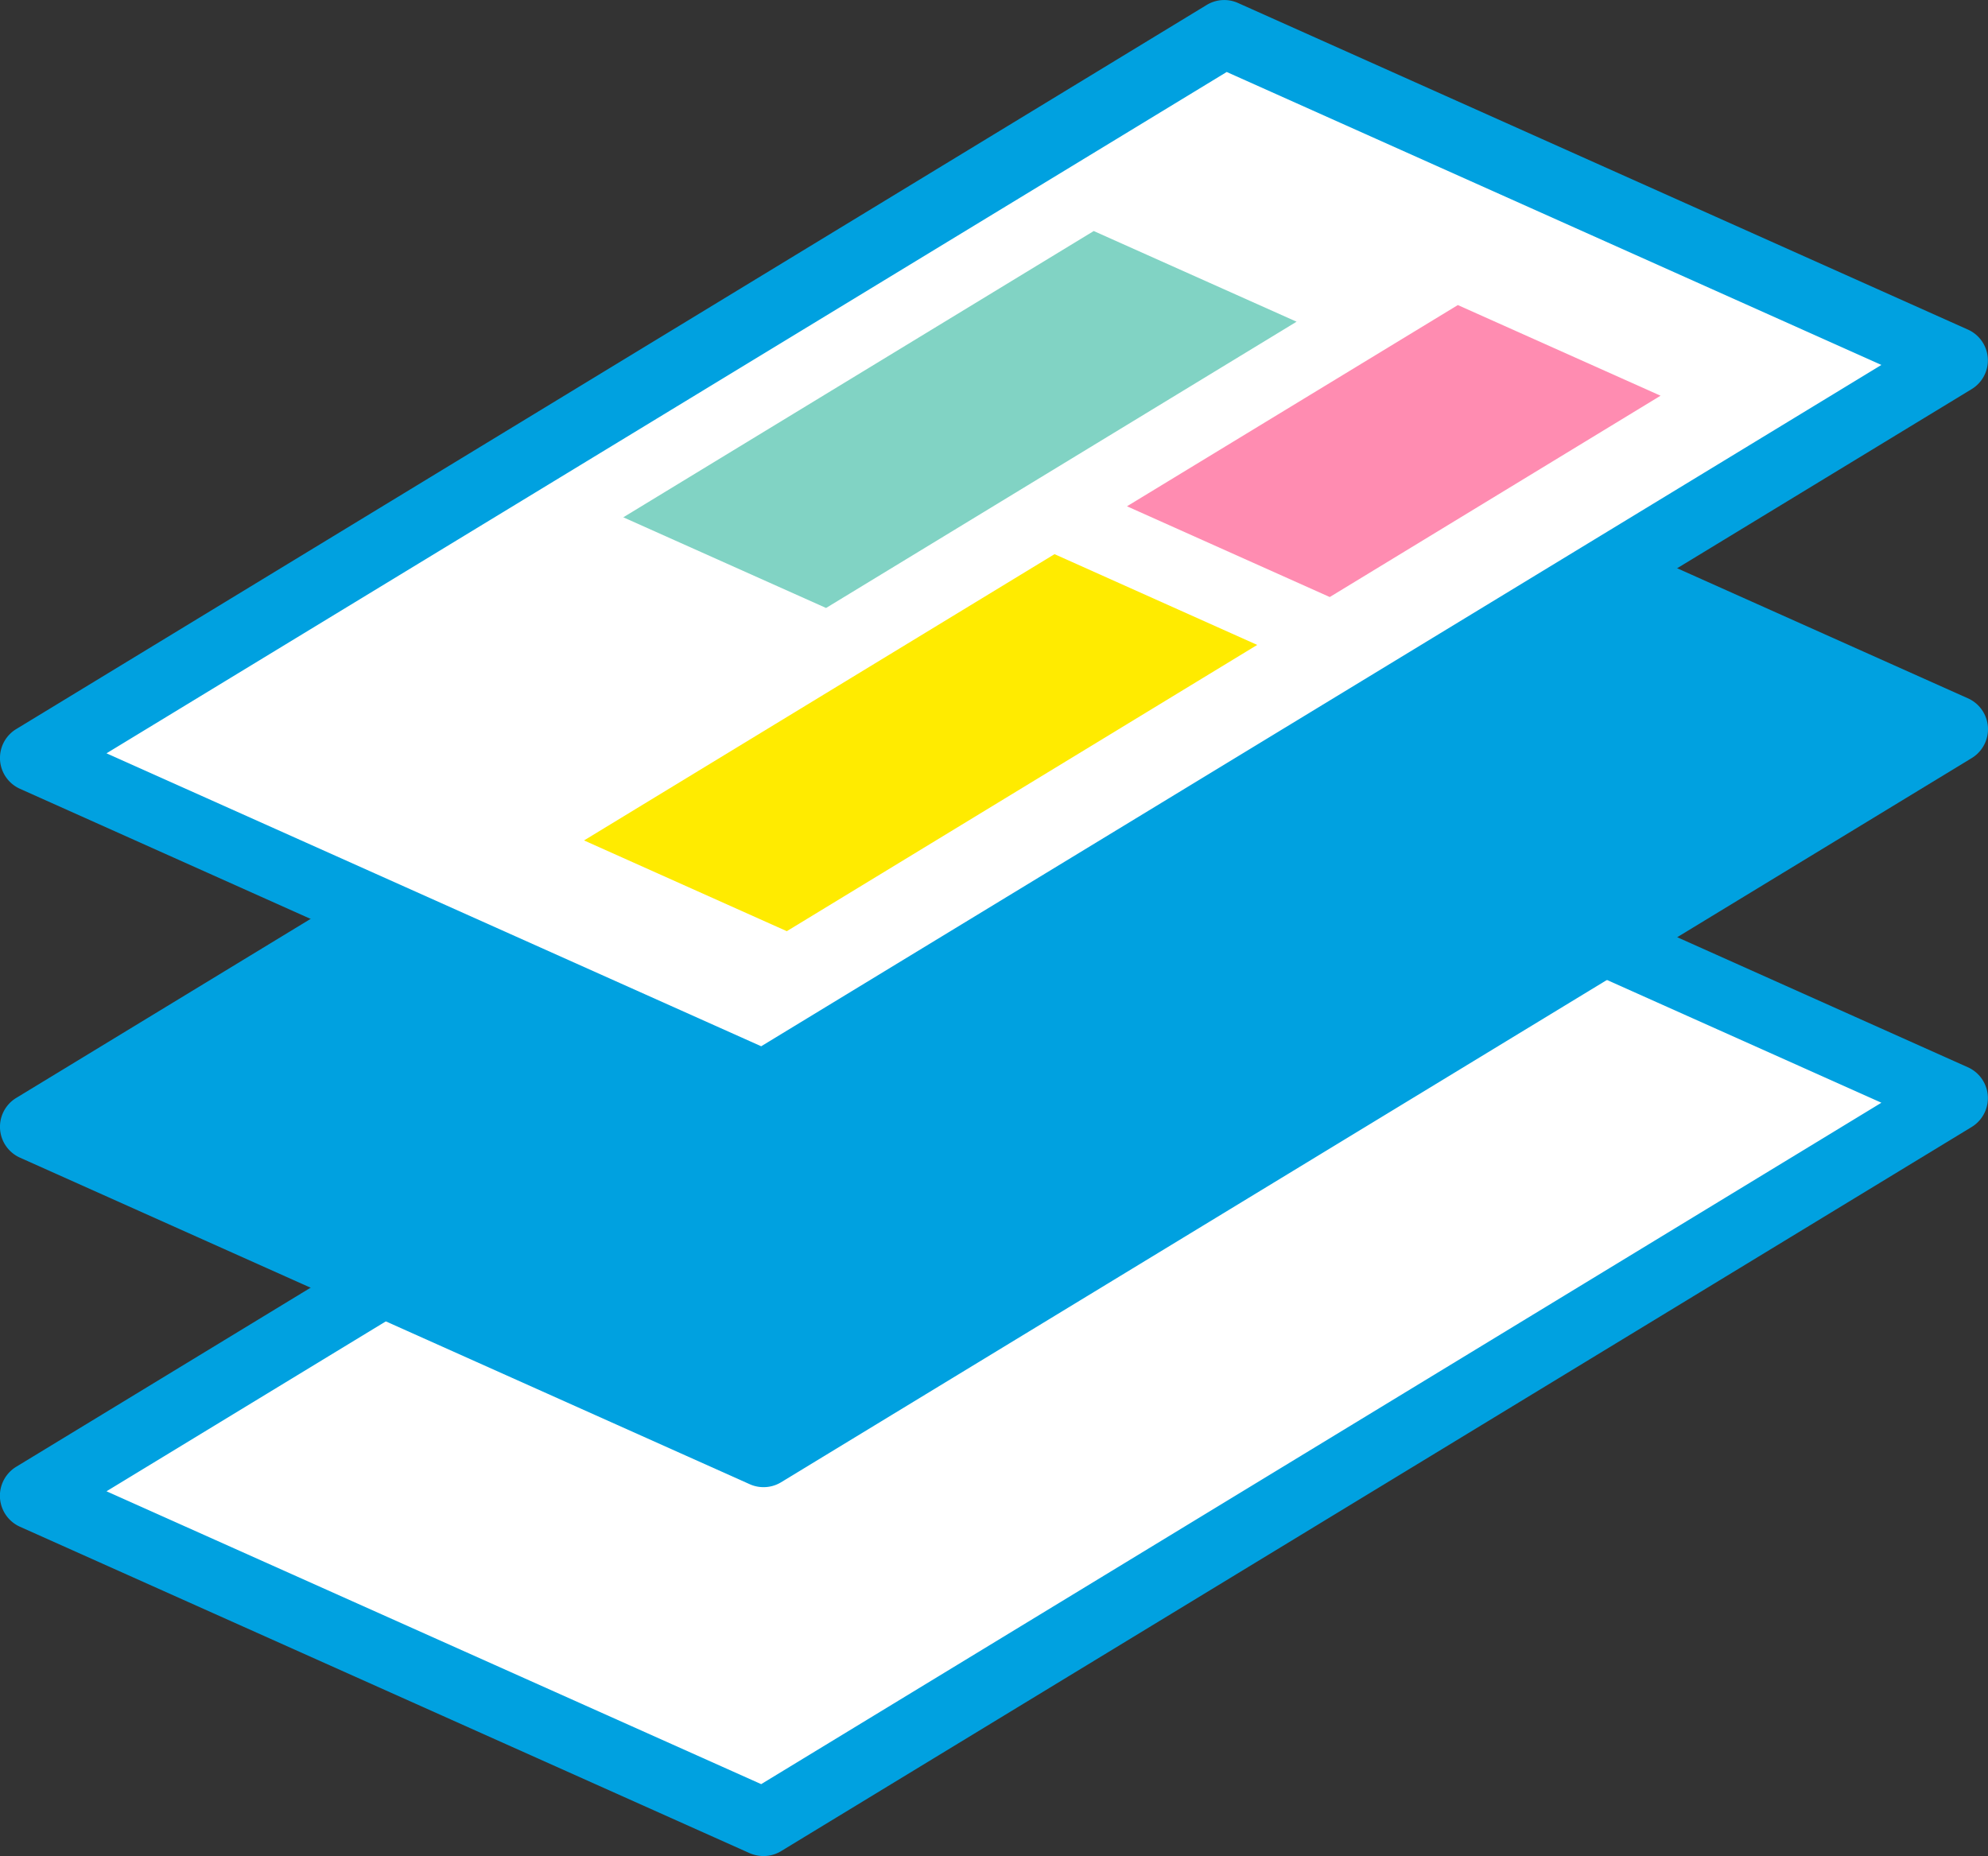
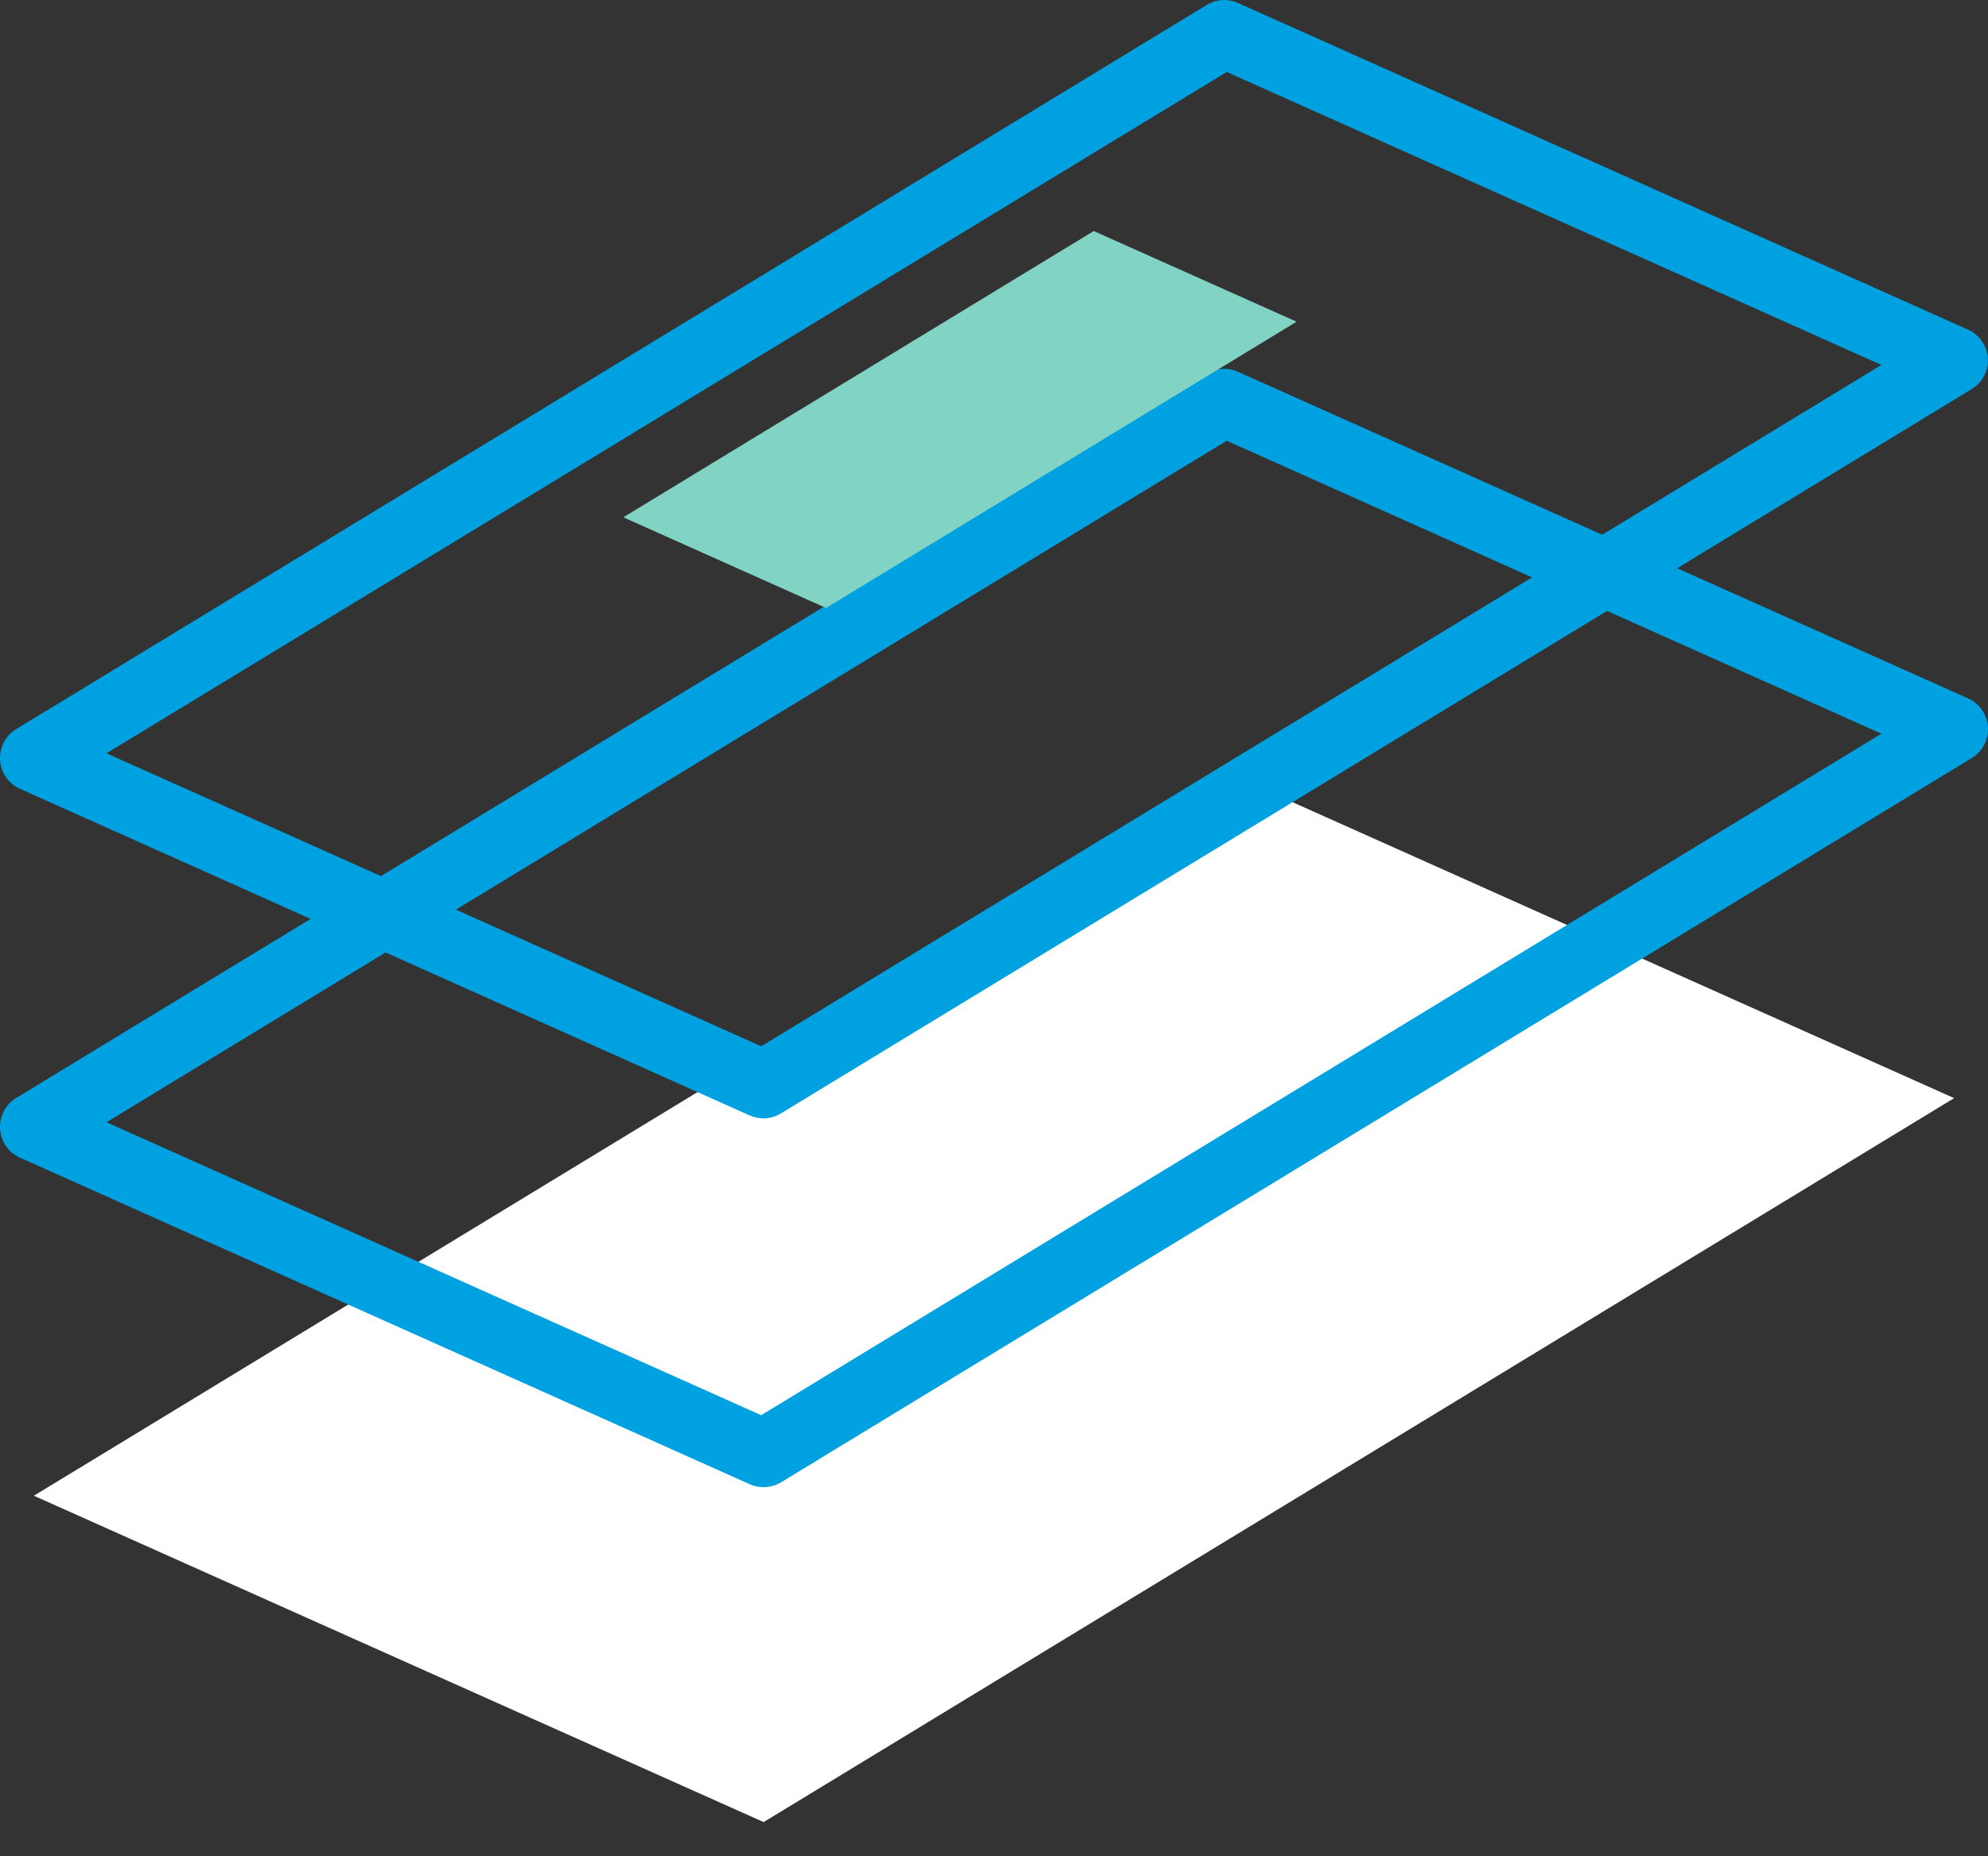
<svg xmlns="http://www.w3.org/2000/svg" viewBox="0 0 100 93.361">
  <rect x="0" y="0" width="100" height="93.361" fill="#333333" stroke="none" />
  <path d="M98.296 55.238L38.412 91.654 1.704 75.238l59.884-36.421z" fill="#fff" />
  <g fill="#00a1e0">
-     <path d="M38.406 93.362a1.737 1.737 0 01-.7-.146L1 76.796a1.708 1.708 0 01-.188-3.013l59.884-36.425a1.694 1.694 0 011.58-.1l36.708 16.426a1.7 1.7 0 01.19 3.008L39.292 93.114a1.677 1.677 0 01-.886.248zM5.357 75.014l32.932 14.731 56.349-34.276-32.932-14.731z" />
-     <path d="M98.296 36.676L38.412 73.101 1.704 56.681l59.884-36.425z" />
    <path d="M38.406 74.806a1.663 1.663 0 01-.7-.151L1 58.23a1.7 1.7 0 01-.188-3l59.889-36.424a1.666 1.666 0 011.58-.1l36.708 16.42a1.7 1.7 0 01.19 3.008L39.292 74.559a1.677 1.677 0 01-.886.247zM5.357 56.451l32.932 14.736 56.349-34.281L61.706 22.17z" />
  </g>
-   <path d="M98.296 18.128L38.412 54.544 1.704 38.118 61.588 1.702z" fill="#fff" />
  <path d="M38.406 56.253a1.737 1.737 0 01-.7-.146L1 39.676a1.7 1.7 0 01-.188-3L60.696.251a1.694 1.694 0 011.58-.1l36.708 16.425a1.694 1.694 0 01.19 3L39.292 55.999a1.634 1.634 0 01-.886.254zM5.357 37.893l32.932 14.736 56.349-34.272L61.706 3.621z" fill="#00a1e0" />
-   <path d="M83.529 19.905l-16.64 10.127-10.2-4.565 16.643-10.122z" fill="#ff8cb1" />
-   <path d="M63.24 32.44l-23.662 14.4-10.2-4.565 23.667-14.4z" fill="#ffeb00" />
  <path d="M65.22 16.182l-23.667 14.4-10.2-4.561 23.664-14.4z" fill="#81d3c4" />
</svg>